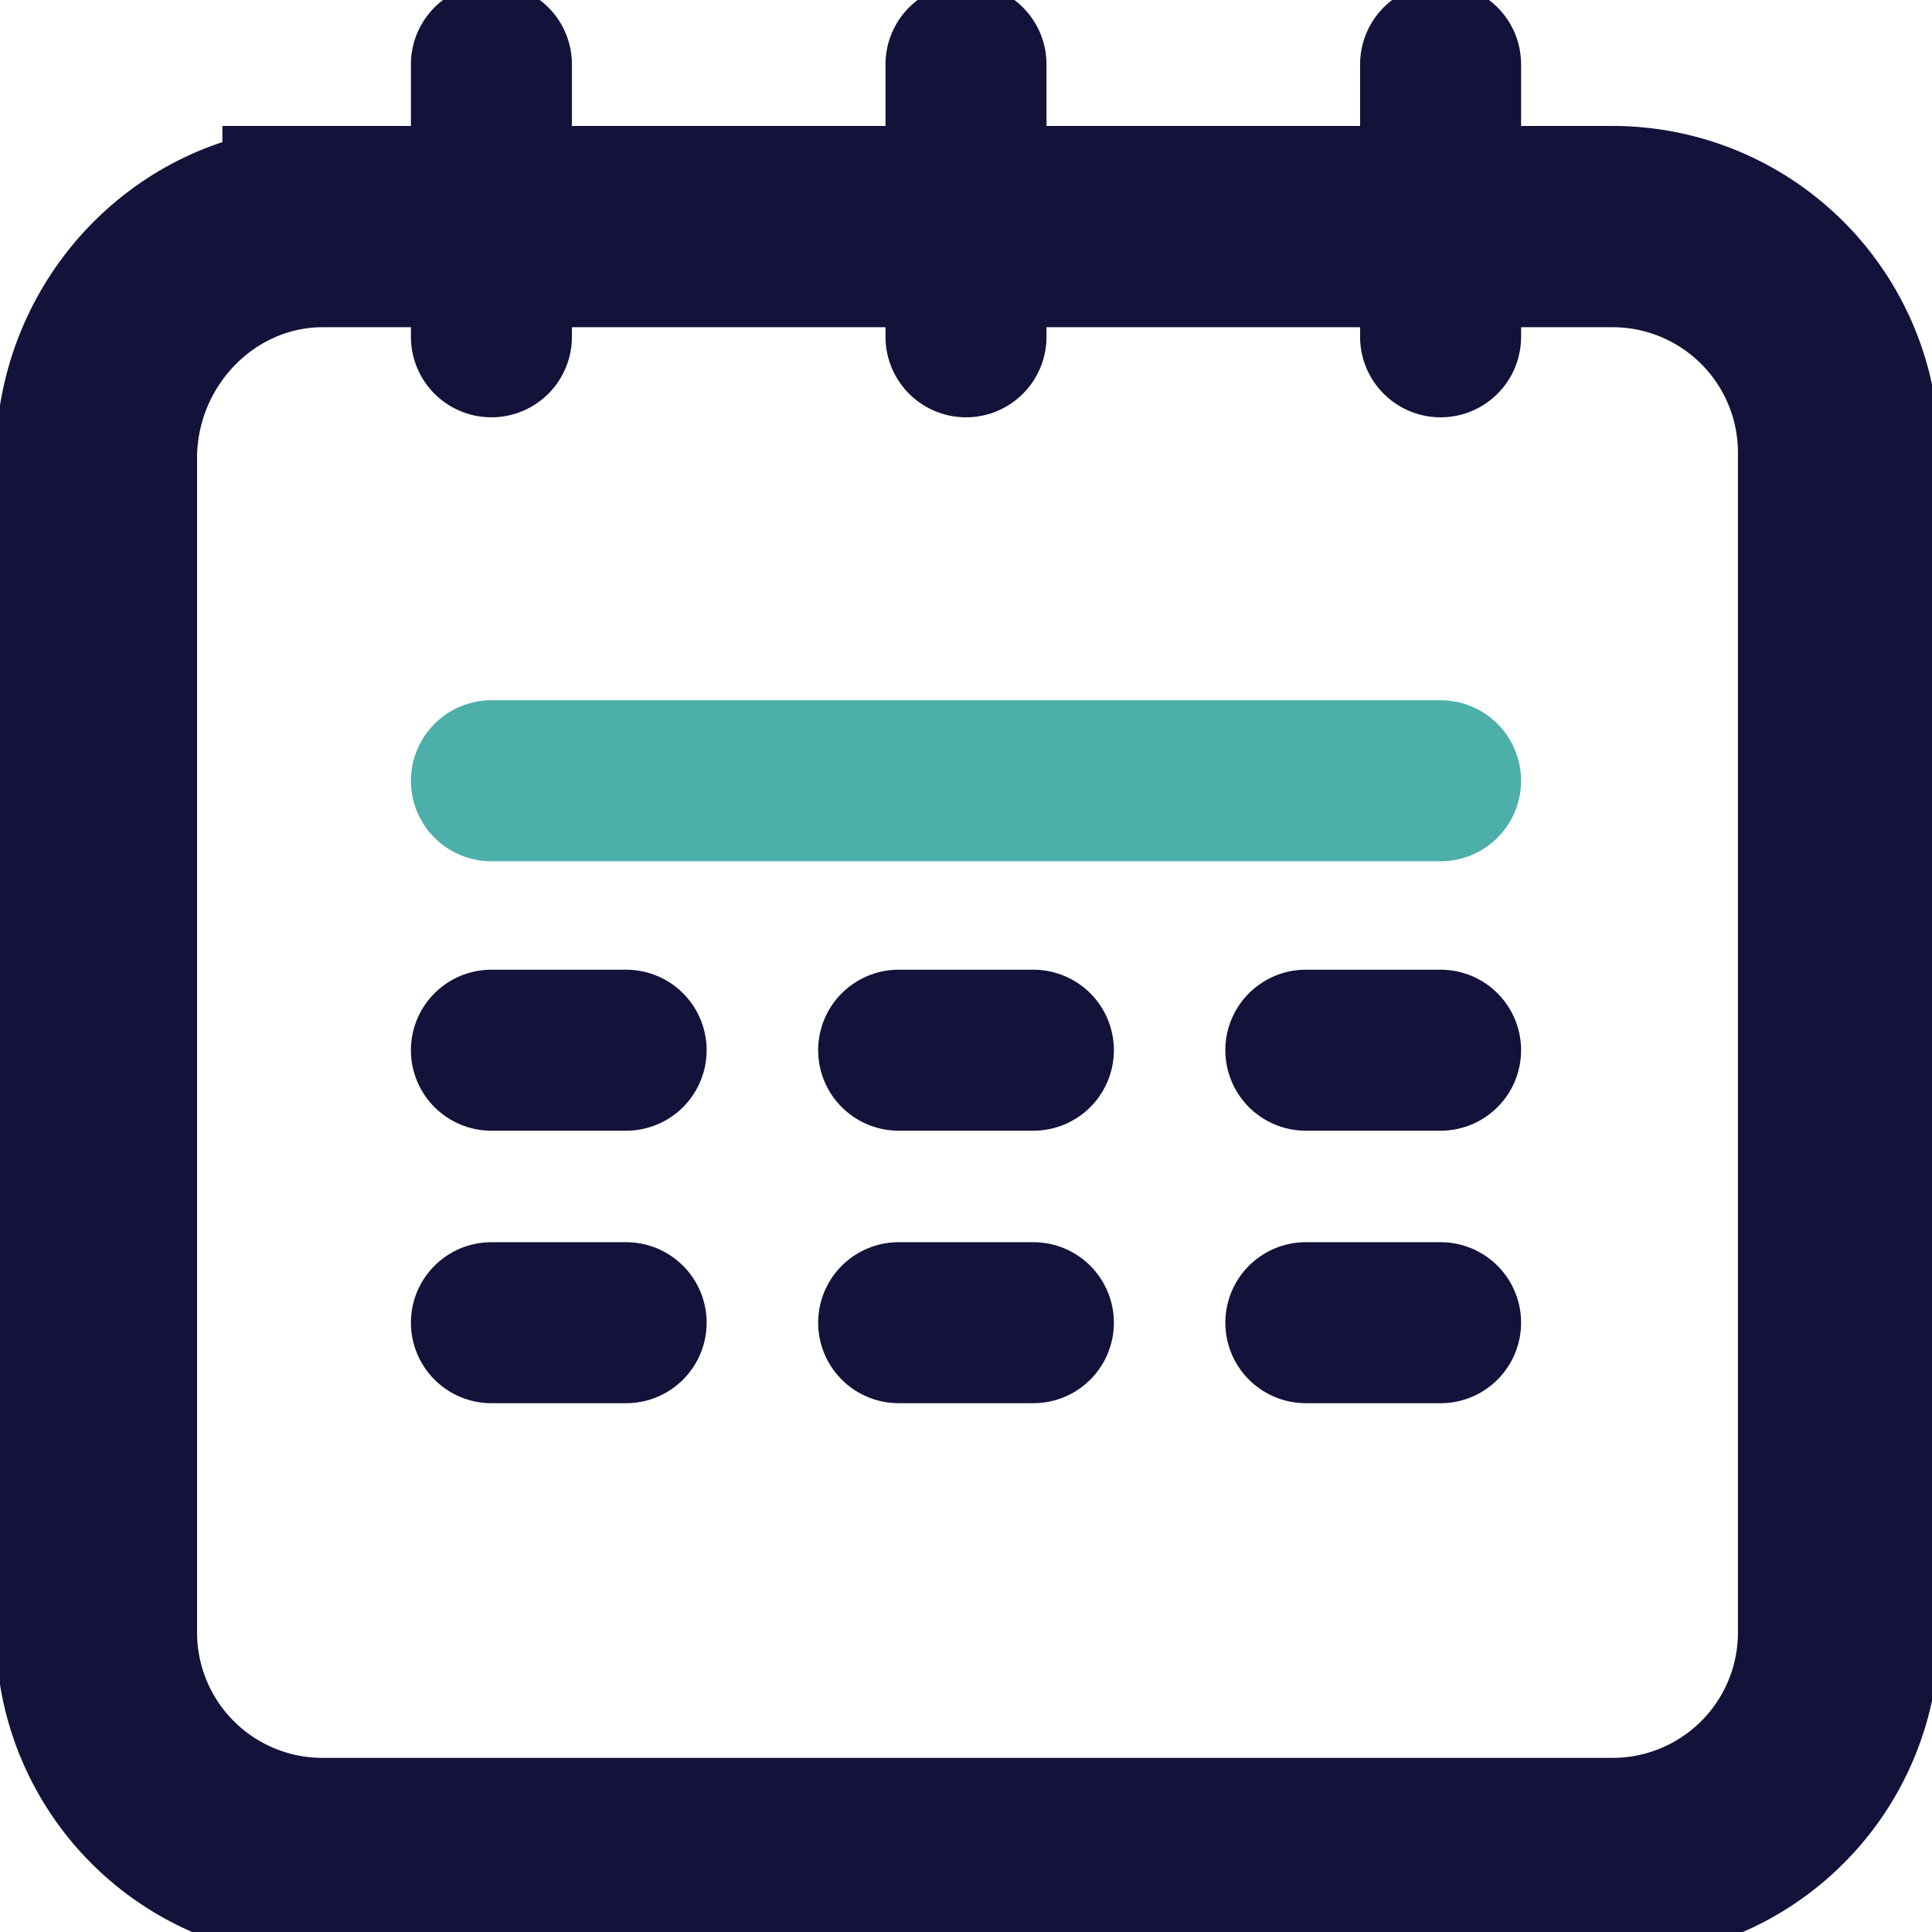
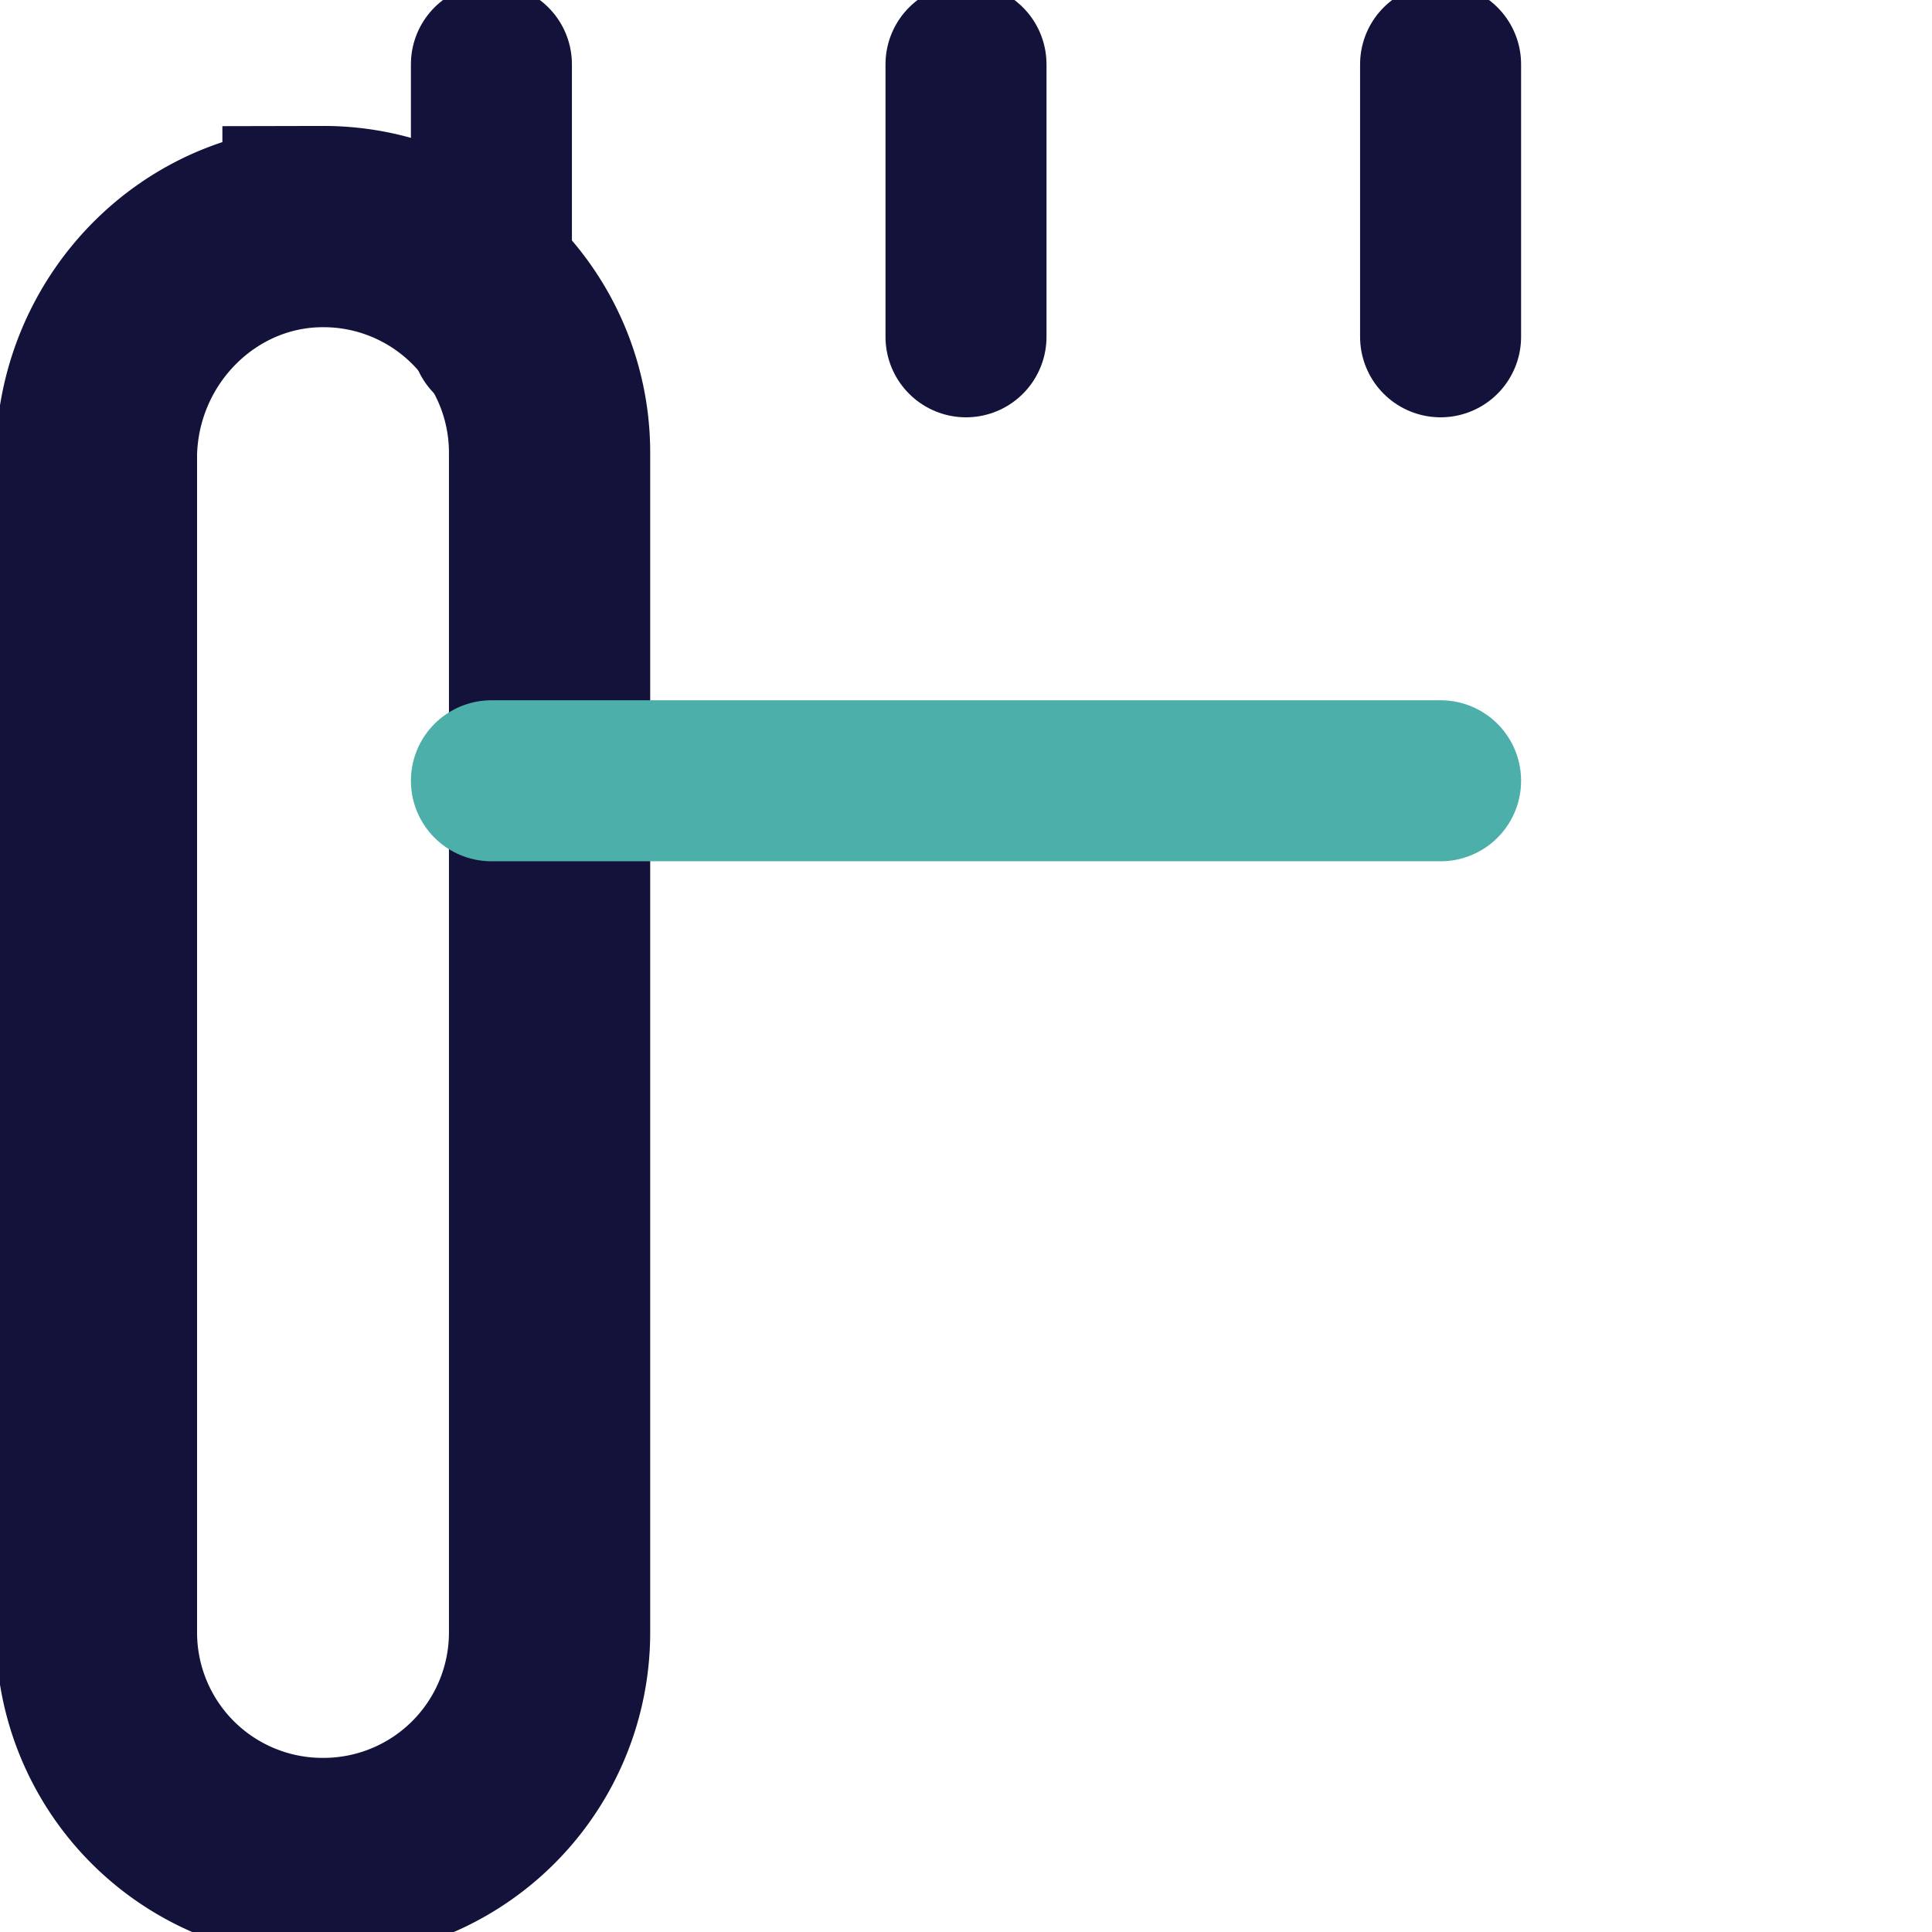
<svg xmlns="http://www.w3.org/2000/svg" xml:space="preserve" width="48" height="48" viewBox="0 0 48 48">
-   <path fill="none" stroke="#12123A" stroke-width="5" d="M8.025 5.629H40.05a5.617 5.617 0 0 1 5.629 5.629v29.287a5.616 5.616 0 0 1-5.629 5.629H8.025a5.616 5.616 0 0 1-5.629-5.629V11.258c.076-3.118 2.586-5.629 5.629-5.629z" />
+   <path fill="none" stroke="#12123A" stroke-width="5" d="M8.025 5.629a5.617 5.617 0 0 1 5.629 5.629v29.287a5.616 5.616 0 0 1-5.629 5.629H8.025a5.616 5.616 0 0 1-5.629-5.629V11.258c.076-3.118 2.586-5.629 5.629-5.629z" />
  <path fill="none" stroke="#12123A" stroke-linecap="round" stroke-width="4" d="M12.209 1.598v6.77M35.791 1.598v6.77M24 1.598v6.77" />
  <path fill="none" stroke="#4CAFAA" stroke-linecap="round" stroke-width="4" d="M12.209 19.398h23.582" />
-   <path fill="none" stroke="#12123A" stroke-linecap="round" stroke-width="4" d="M12.209 26.092h3.347M12.209 32.862h3.347M22.327 26.092h3.347M22.327 32.862h3.347M32.443 26.092h3.348M32.443 32.862h3.348" />
</svg>